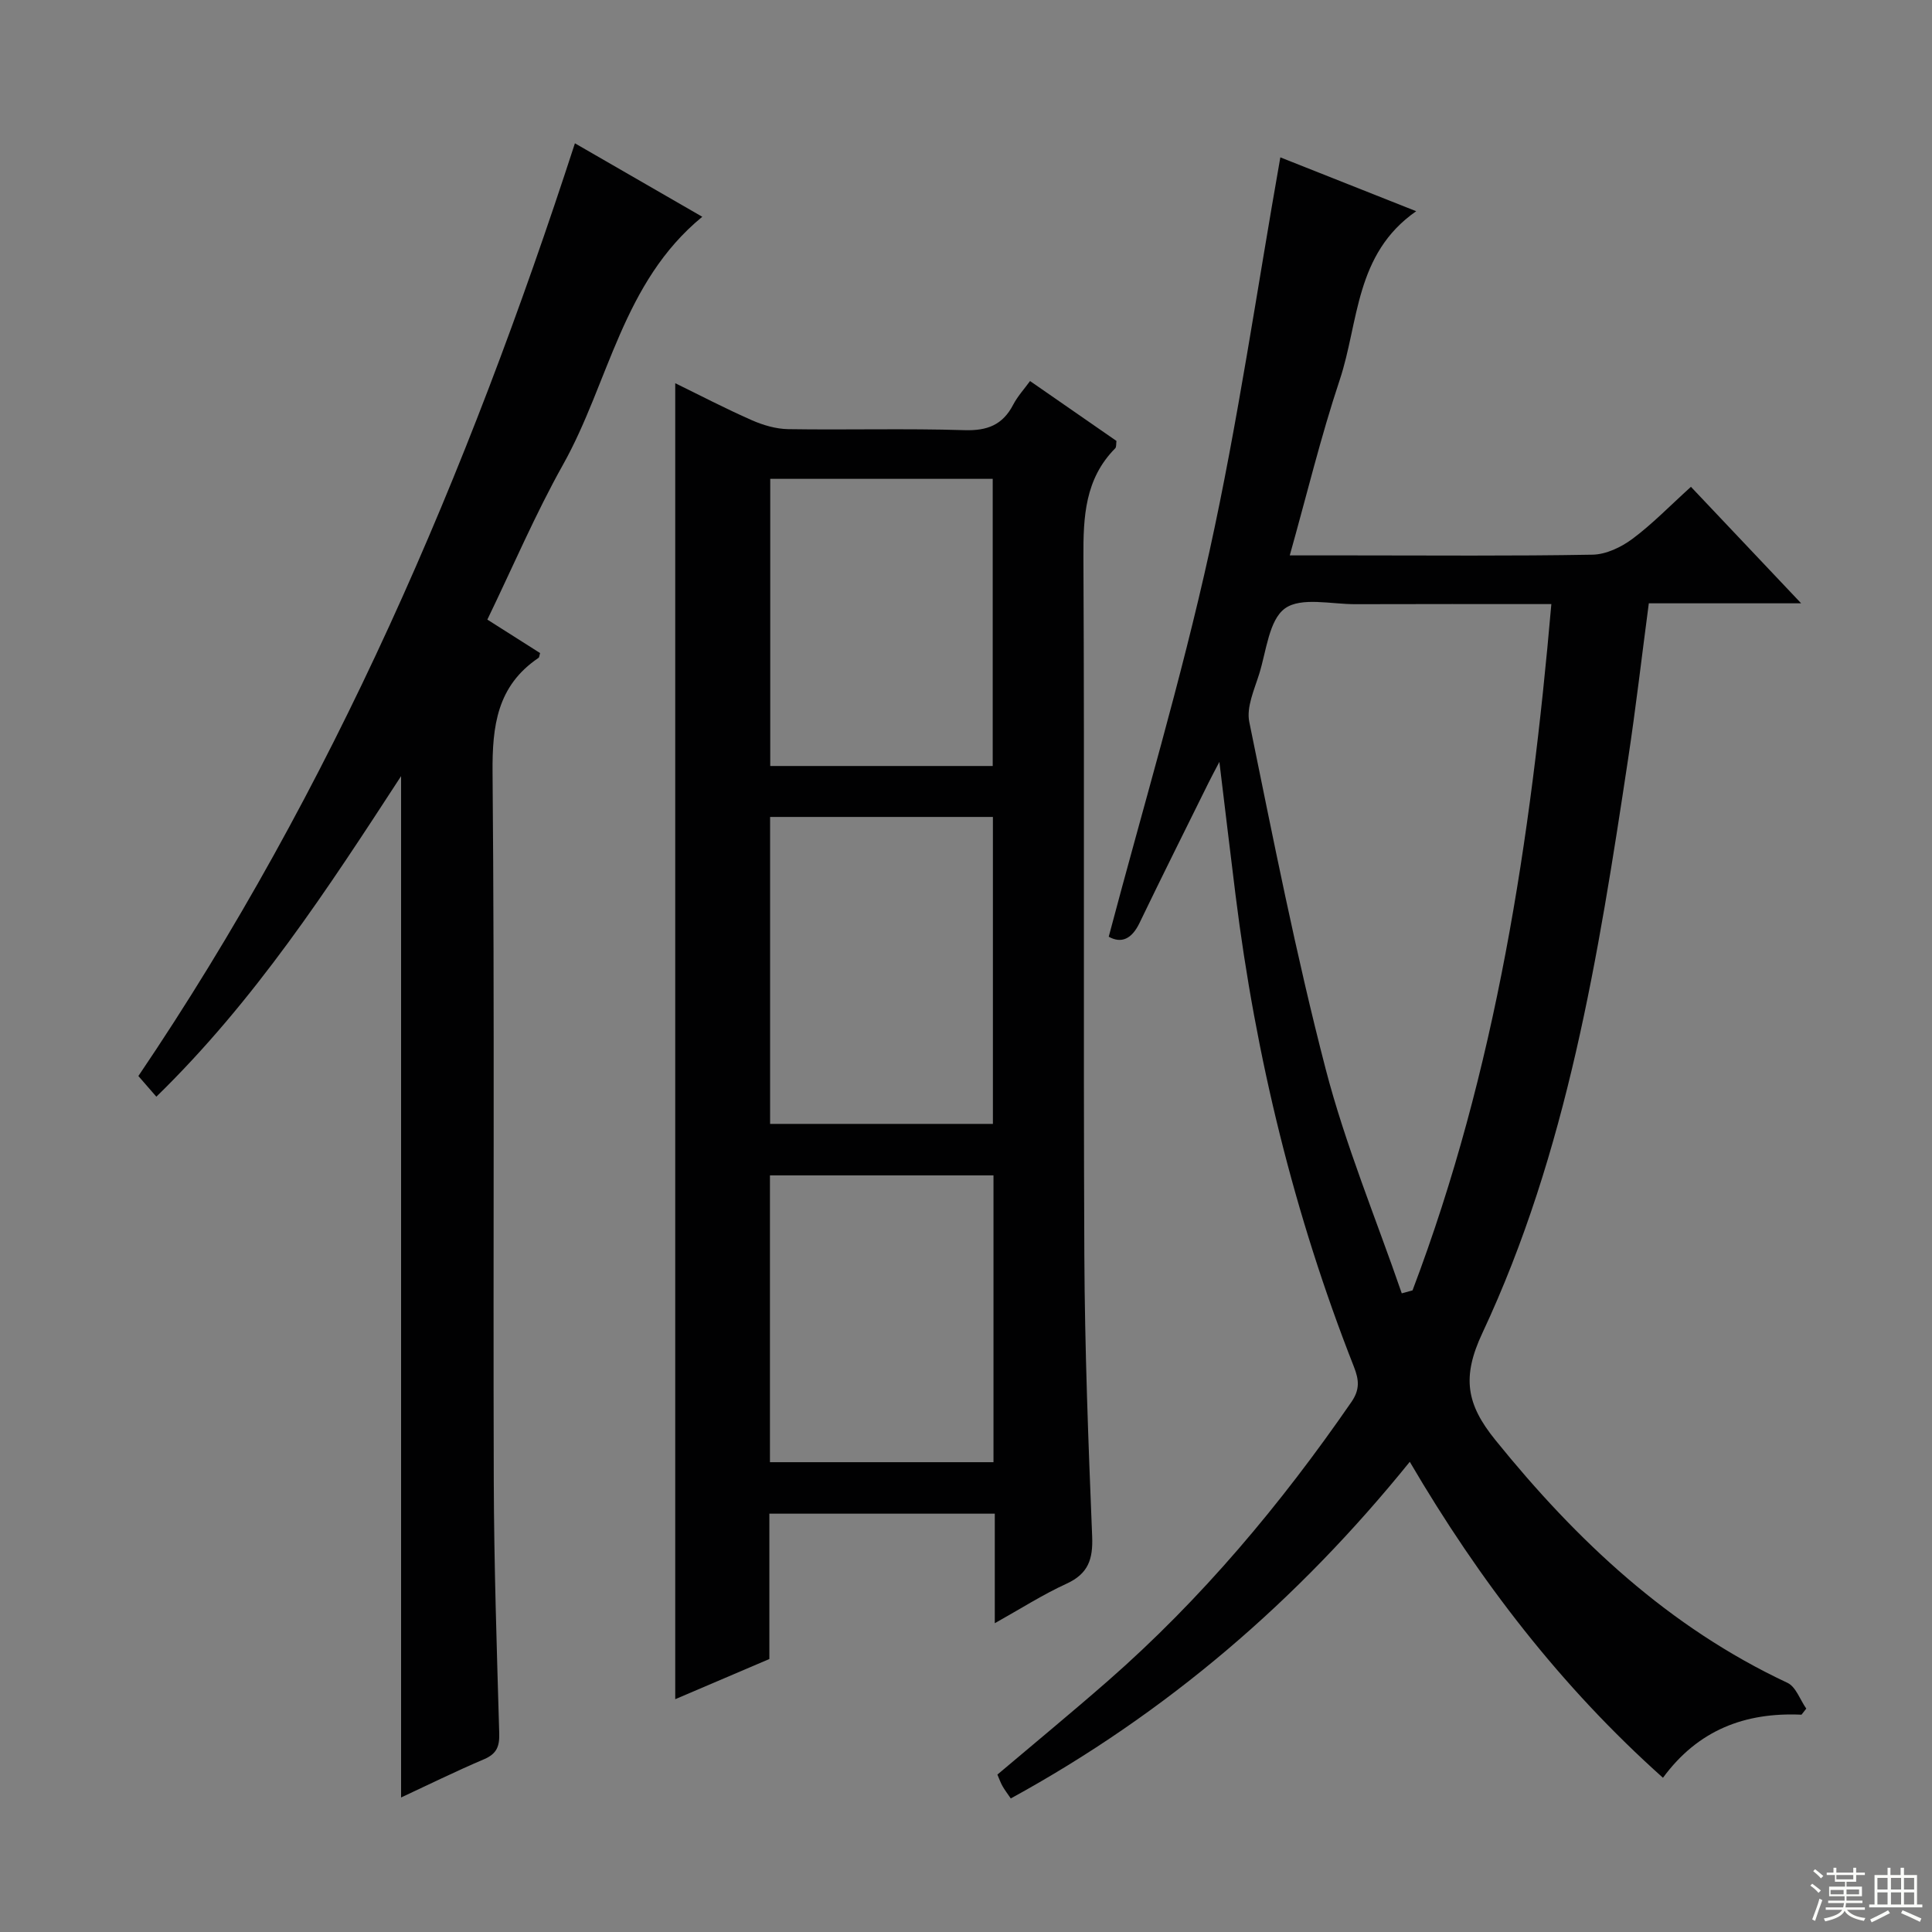
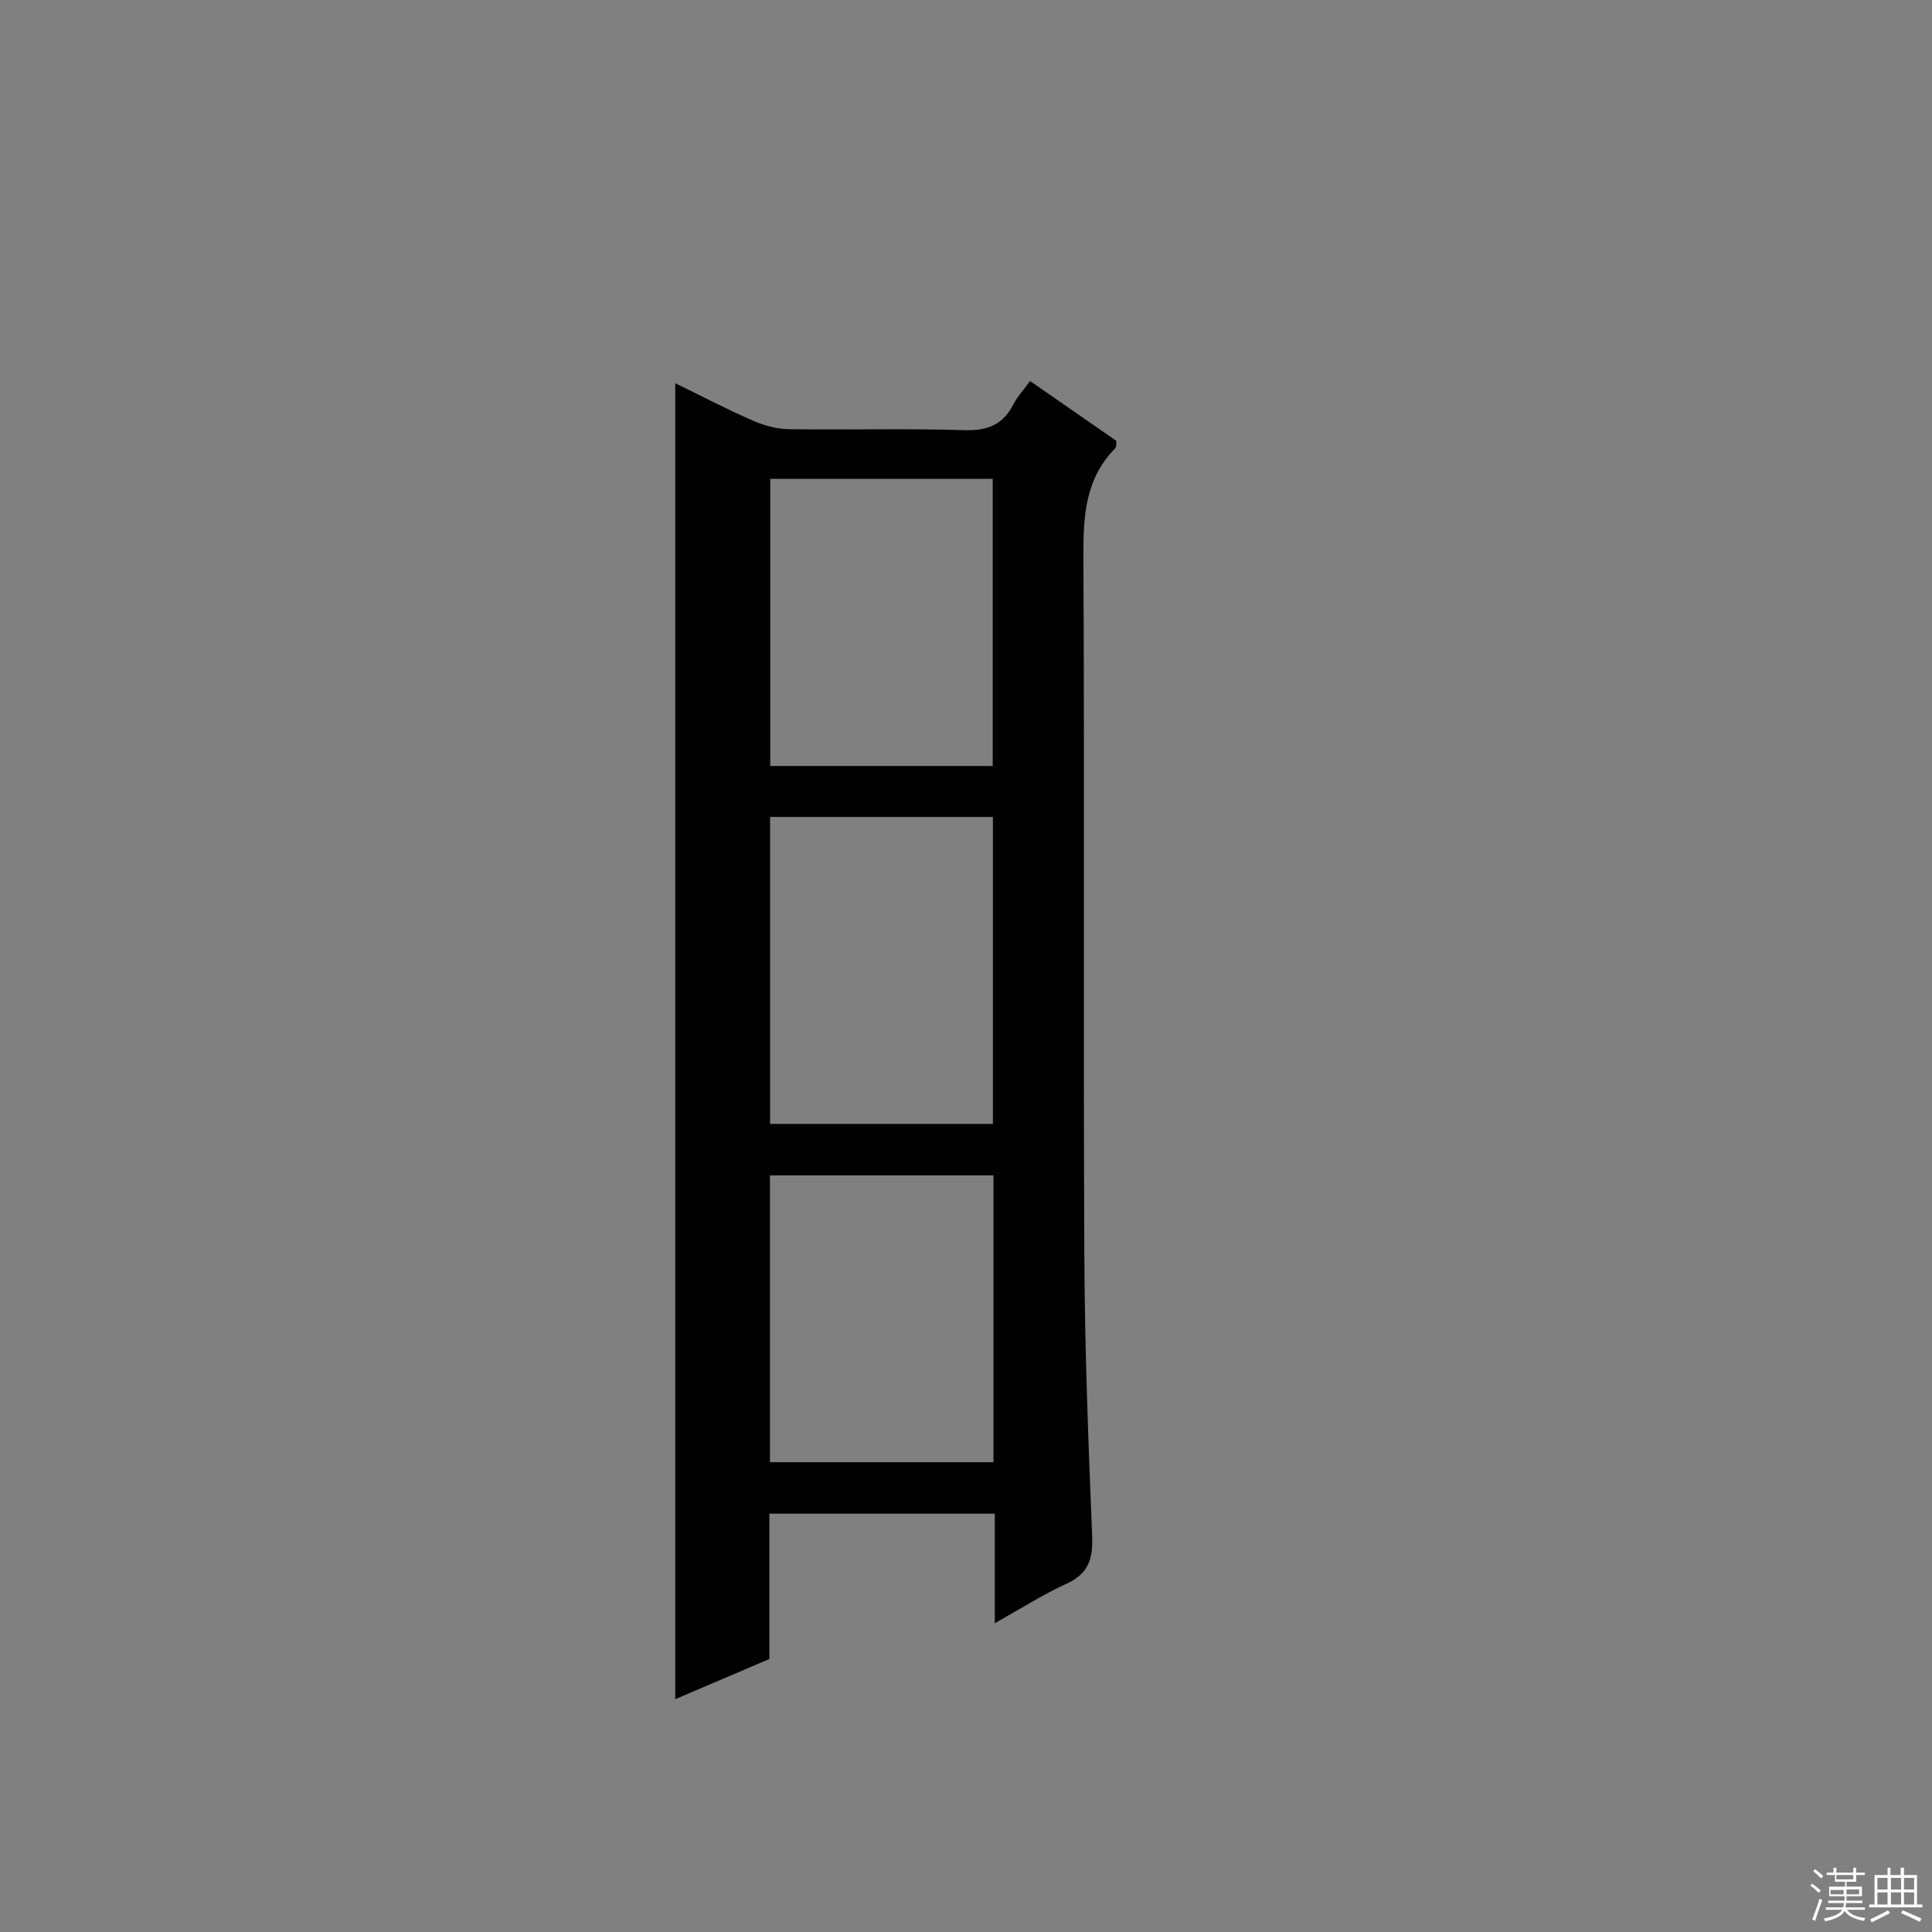
<svg xmlns="http://www.w3.org/2000/svg" enable-background="new 0 0 400 400" viewBox="0 0 400 400">
  <rect x="0" y="0" width="400" height="400" fill="#808080" stroke="none" />
  <g fill="#010102">
-     <path d="m372.98 355.01c-11.68-.53-21.42 3.16-28.68 13.06-21.07-18.83-37.93-40.69-52.42-65.42-23.2 28.71-50.33 52.03-82.61 69.7-.67-.99-1.26-1.75-1.72-2.57-.4-.71-.67-1.49-1.05-2.37 7.67-6.49 15.36-12.82 22.85-19.37 19.41-16.98 35.83-36.59 50.45-57.78 1.74-2.53 1.6-4.52.52-7.27-12.4-31.51-20.34-64.16-24.52-97.73-1.09-8.73-2.12-17.47-3.34-27.52-1.06 2.03-1.67 3.15-2.23 4.29-4.79 9.68-9.62 19.34-14.31 29.07-1.61 3.34-3.76 4.29-6.37 2.84 7.07-26.72 14.97-53.06 20.87-79.85 5.88-26.71 9.77-53.86 14.66-81.51 8.7 3.45 17.92 7.11 28.13 11.15-12.73 8.85-11.85 22.97-15.84 34.94-3.92 11.76-6.83 23.85-10.34 36.32h12.72c16.66 0 33.32.15 49.98-.15 2.79-.05 5.93-1.55 8.24-3.27 4.12-3.06 7.73-6.81 12.12-10.78 7.4 7.82 14.73 15.57 22.82 24.12-11.08 0-21.11 0-31.54 0-1.47 11.09-2.7 21.76-4.31 32.37-6.13 40.57-12.56 81.18-30.15 118.71-4.3 9.17-3.31 14.74 2.69 22.15 16.86 20.86 35.91 38.76 60.47 50.27 1.75.82 2.62 3.51 3.9 5.34-.34.43-.67.84-.99 1.26zm-82.76-87.24c.74-.2 1.49-.41 2.23-.61 17.29-45.61 24.49-93.25 28.74-142.09-14.02 0-27.3-.03-40.58.02-4.97.02-11.22-1.53-14.56.87-3.31 2.38-3.86 8.79-5.33 13.52-1.01 3.26-2.7 6.92-2.07 9.99 4.92 24.02 9.65 48.12 15.81 71.84 4.1 15.78 10.43 30.99 15.76 46.46z" />
    <path d="m139.8 351.8c0-91.01 0-181.54 0-272.46 5.02 2.45 10.36 5.24 15.86 7.66 2.34 1.03 5 1.81 7.53 1.85 12.16.19 24.33-.17 36.48.21 4.74.15 7.92-1.08 10.1-5.27.9-1.73 2.27-3.22 3.49-4.9 6.14 4.25 12 8.32 17.89 12.4-.09.63.01 1.26-.26 1.53-6.27 6.34-6.62 14.16-6.58 22.54.24 48.14-.03 96.28.19 144.42.09 19.45.83 38.9 1.62 58.33.19 4.7-.8 7.71-5.29 9.77-4.92 2.25-9.52 5.2-14.87 8.19 0-7.89 0-15.13 0-22.68-15.66 0-30.9 0-46.67 0v30.09c-6.89 2.94-13.27 5.67-19.49 8.32zm19.64-182.66v63.55h46.13c0-21.35 0-42.38 0-63.55-15.5 0-30.63 0-46.13 0zm.03-70v59.45h46.06c0-20.02 0-39.7 0-59.45-15.5 0-30.62 0-46.06 0zm46.22 144.21c-15.67 0-30.9 0-46.28 0v59.38h46.28c0-19.82 0-39.37 0-59.38z" />
-     <path d="m83.04 372.15c0-70.41 0-140.58 0-211.46-15.21 23.36-30.21 46.42-50.67 66.37-1.34-1.54-2.47-2.84-3.72-4.28 40.3-59.56 68.15-124.66 90.38-193.11 8.68 5.01 17.37 10.02 26.37 15.21-16.57 13.58-19.31 34.33-28.83 51.32-5.74 10.25-10.37 21.12-15.67 32.08 3.72 2.36 7.33 4.65 10.92 6.93-.14.44-.14.87-.33 1-8.58 5.8-9.6 14.08-9.51 23.81.43 48.81.1 97.62.25 146.43.05 17.47.63 34.94 1.13 52.41.08 2.7-.51 4.24-3.12 5.36-5.92 2.52-11.71 5.37-17.2 7.93z" />
  </g>
  <path d="m374.8 390.4.4-.4c.7.5 1.3 1 1.8 1.4l-.5.5c-.5-.6-1.1-1.1-1.7-1.5zm1 7.3-.6-.3c.5-1.4 1.1-2.8 1.5-4.3.2.1.4.2.6.3-.5 1.3-1 2.8-1.5 4.3zm-.4-10.3.4-.4c.4.3 1 .8 1.7 1.4l-.5.5c-.4-.5-1-1-1.6-1.5zm2.5.3h1.7v-1h.6v1h3.5v-1h.6v1h1.8v.5h-1.8v1.4h-2v1h3.2v2h-3.2v.9h3.3v.5h-3.4c0 .3-.1.6-.1.9h4v.5h-3.7c.7.9 1.9 1.5 3.8 1.7-.1.2-.2.4-.3.6-2.1-.4-3.5-1.1-4-2.1-.4 1-1.8 1.7-4 2.2-.1-.2-.2-.4-.3-.6 2.1-.4 3.4-1 3.8-1.8h-3.4v-.5h3.6c.1-.3.1-.6.2-.9h-3.3v-.5h3.4c0-.3 0-.6 0-.9h-3.2v-2h3.3v-1h-2.1v-1.4h-1.7v-.5zm1.1 3.5v1h2.7c0-.3 0-.4 0-.4 0-.1 0-.2 0-.2 0-.1 0-.2 0-.3h-2.7zm1.2-3v.9h3.5v-.9zm4.7 3h-2.6v.6.4h2.6z" fill="#fbfcfa" />
  <path d="m393.6 386.7h.6v1.5h2.7v6.1h1.1v.6h-11v-.6h1.1v-6.1h2.7v-1.5h.6v1.5h2.1v-1.5zm-2.7 8.8.4.6c-1.2.6-2.5 1.3-3.8 1.9-.1-.2-.2-.4-.3-.6 1.2-.6 2.5-1.2 3.7-1.9zm-2.2-6.7v2.4h2.1v-2.4zm0 3v2.5h2.1v-2.5zm2.8-3v2.4h2.1v-2.4zm0 3v2.5h2.1v-2.5zm6 6.1c-1.4-.7-2.7-1.3-3.9-1.8l.3-.6c1.5.6 2.7 1.2 3.9 1.7zm-1.2-9.1h-2.1v2.4h2.1zm-2.1 3v2.5h2.1v-2.5z" fill="#fbfcfa" />
</svg>